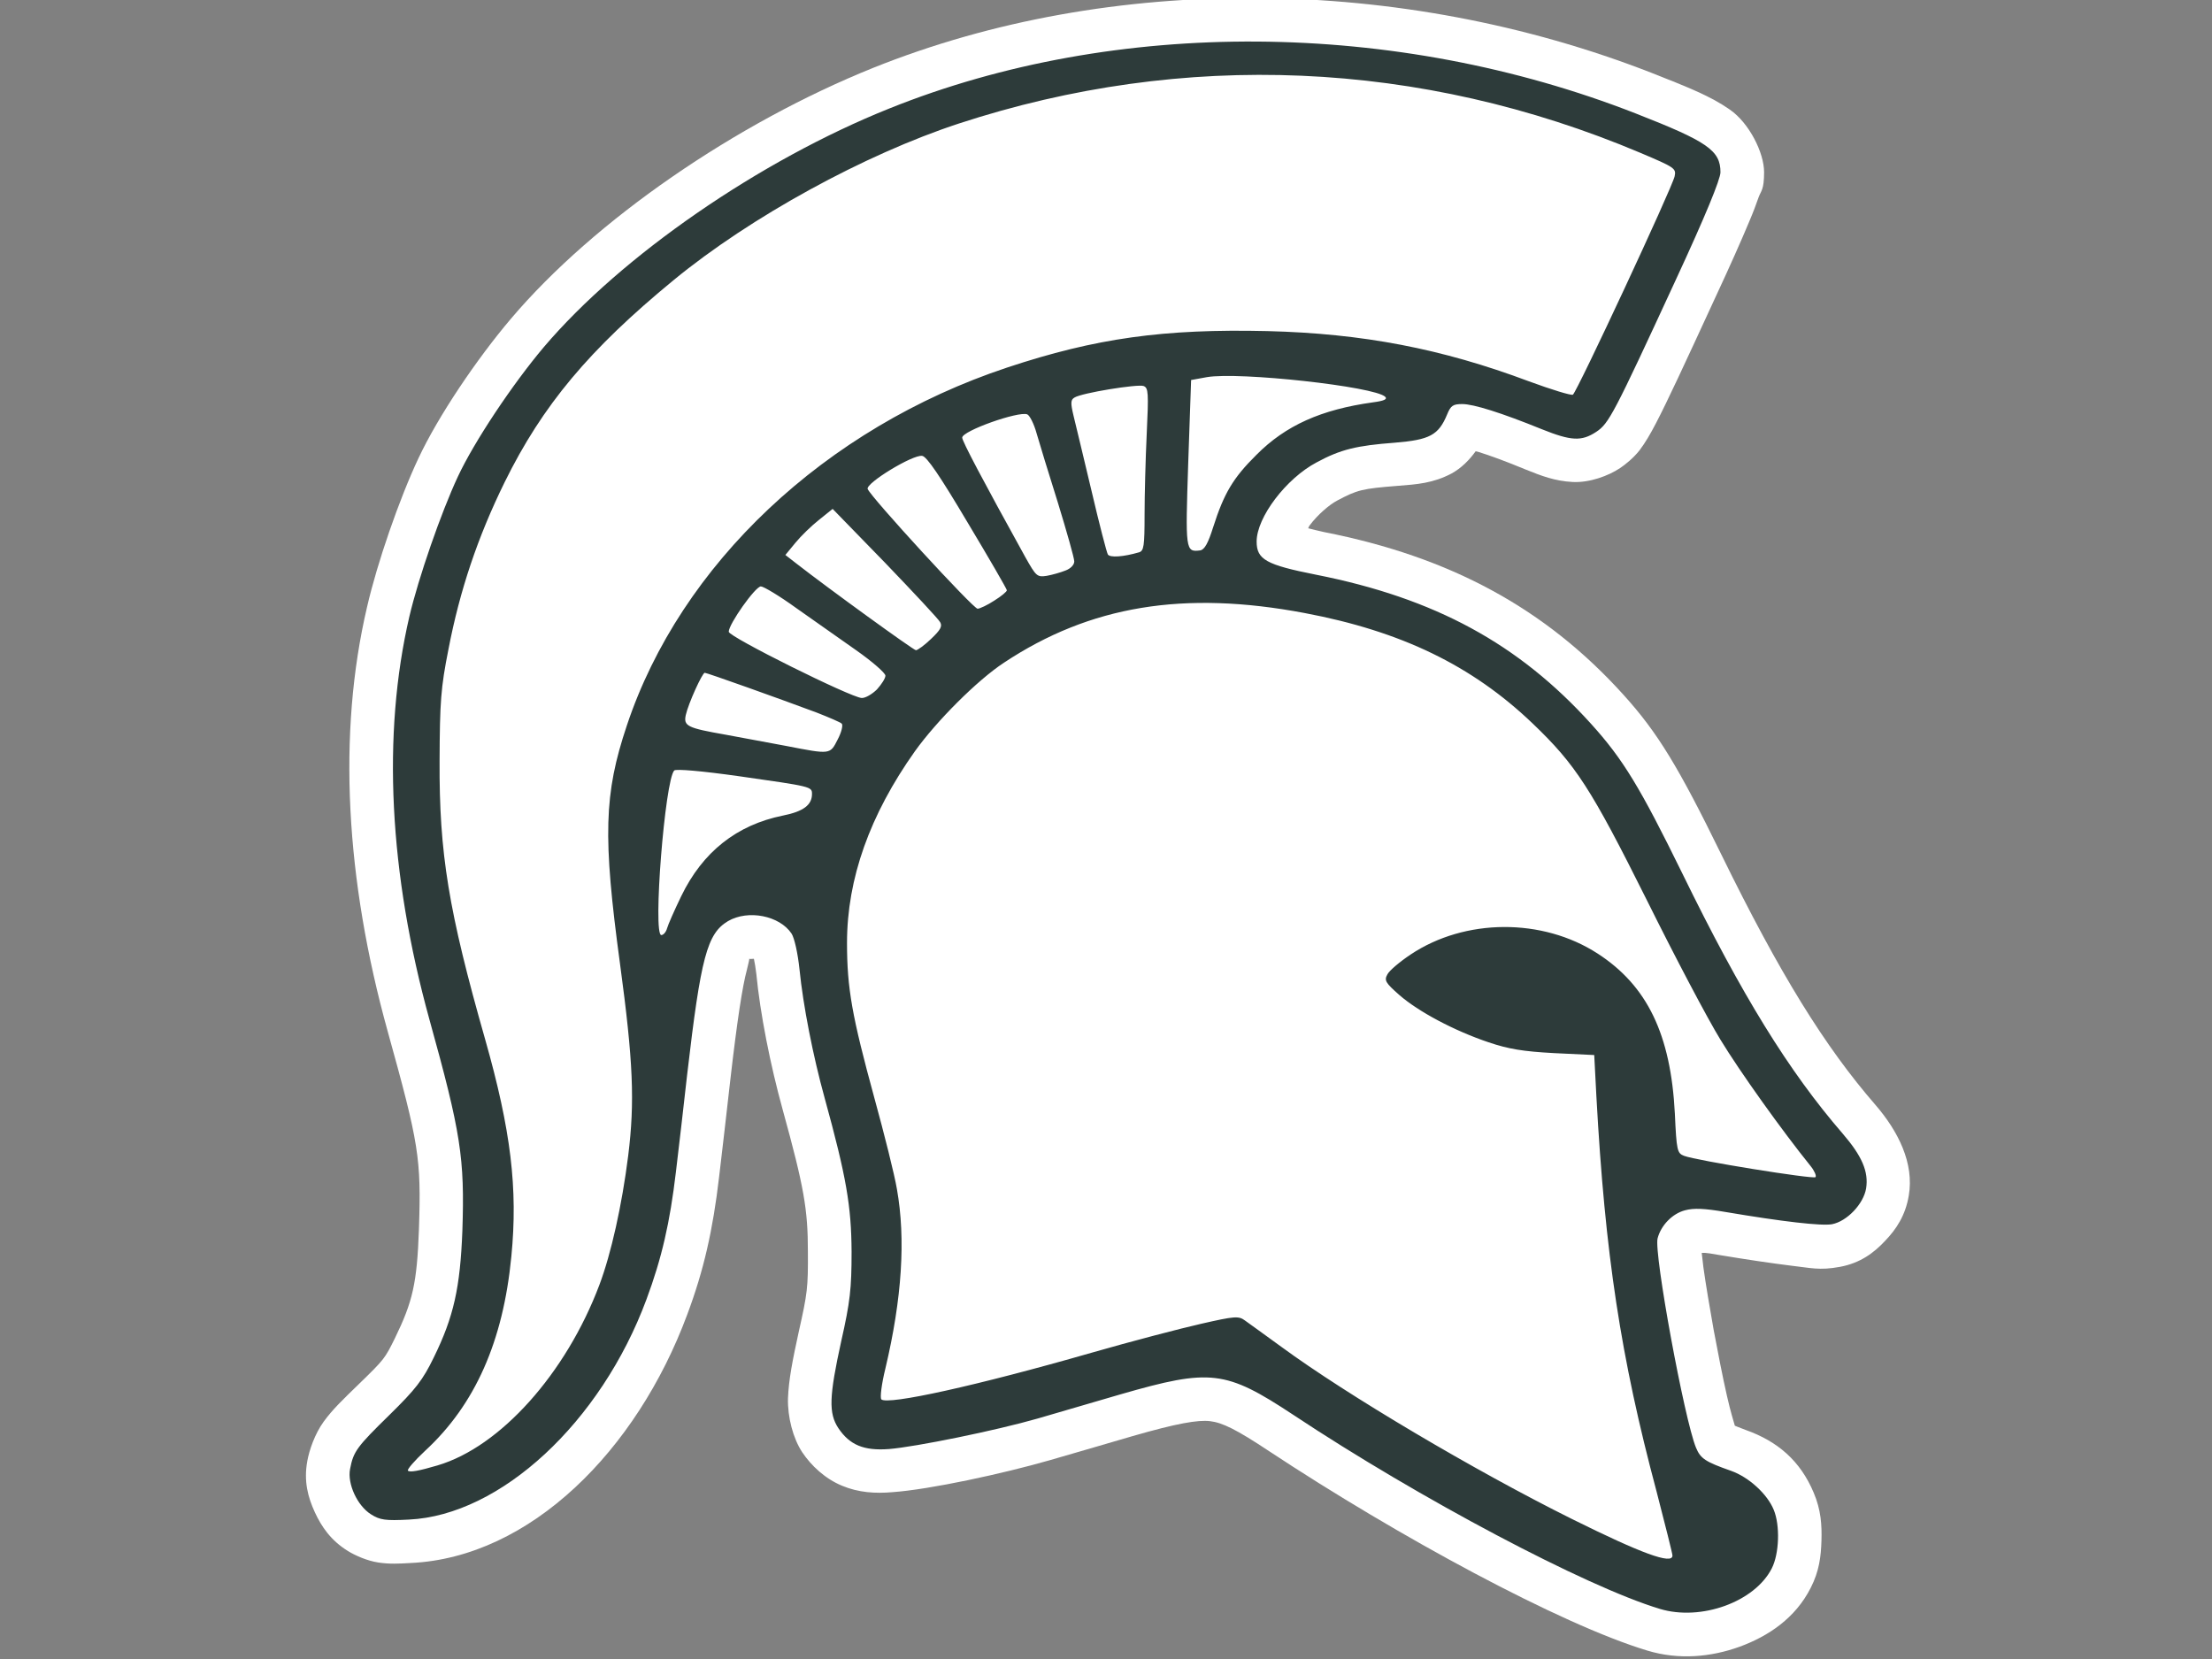
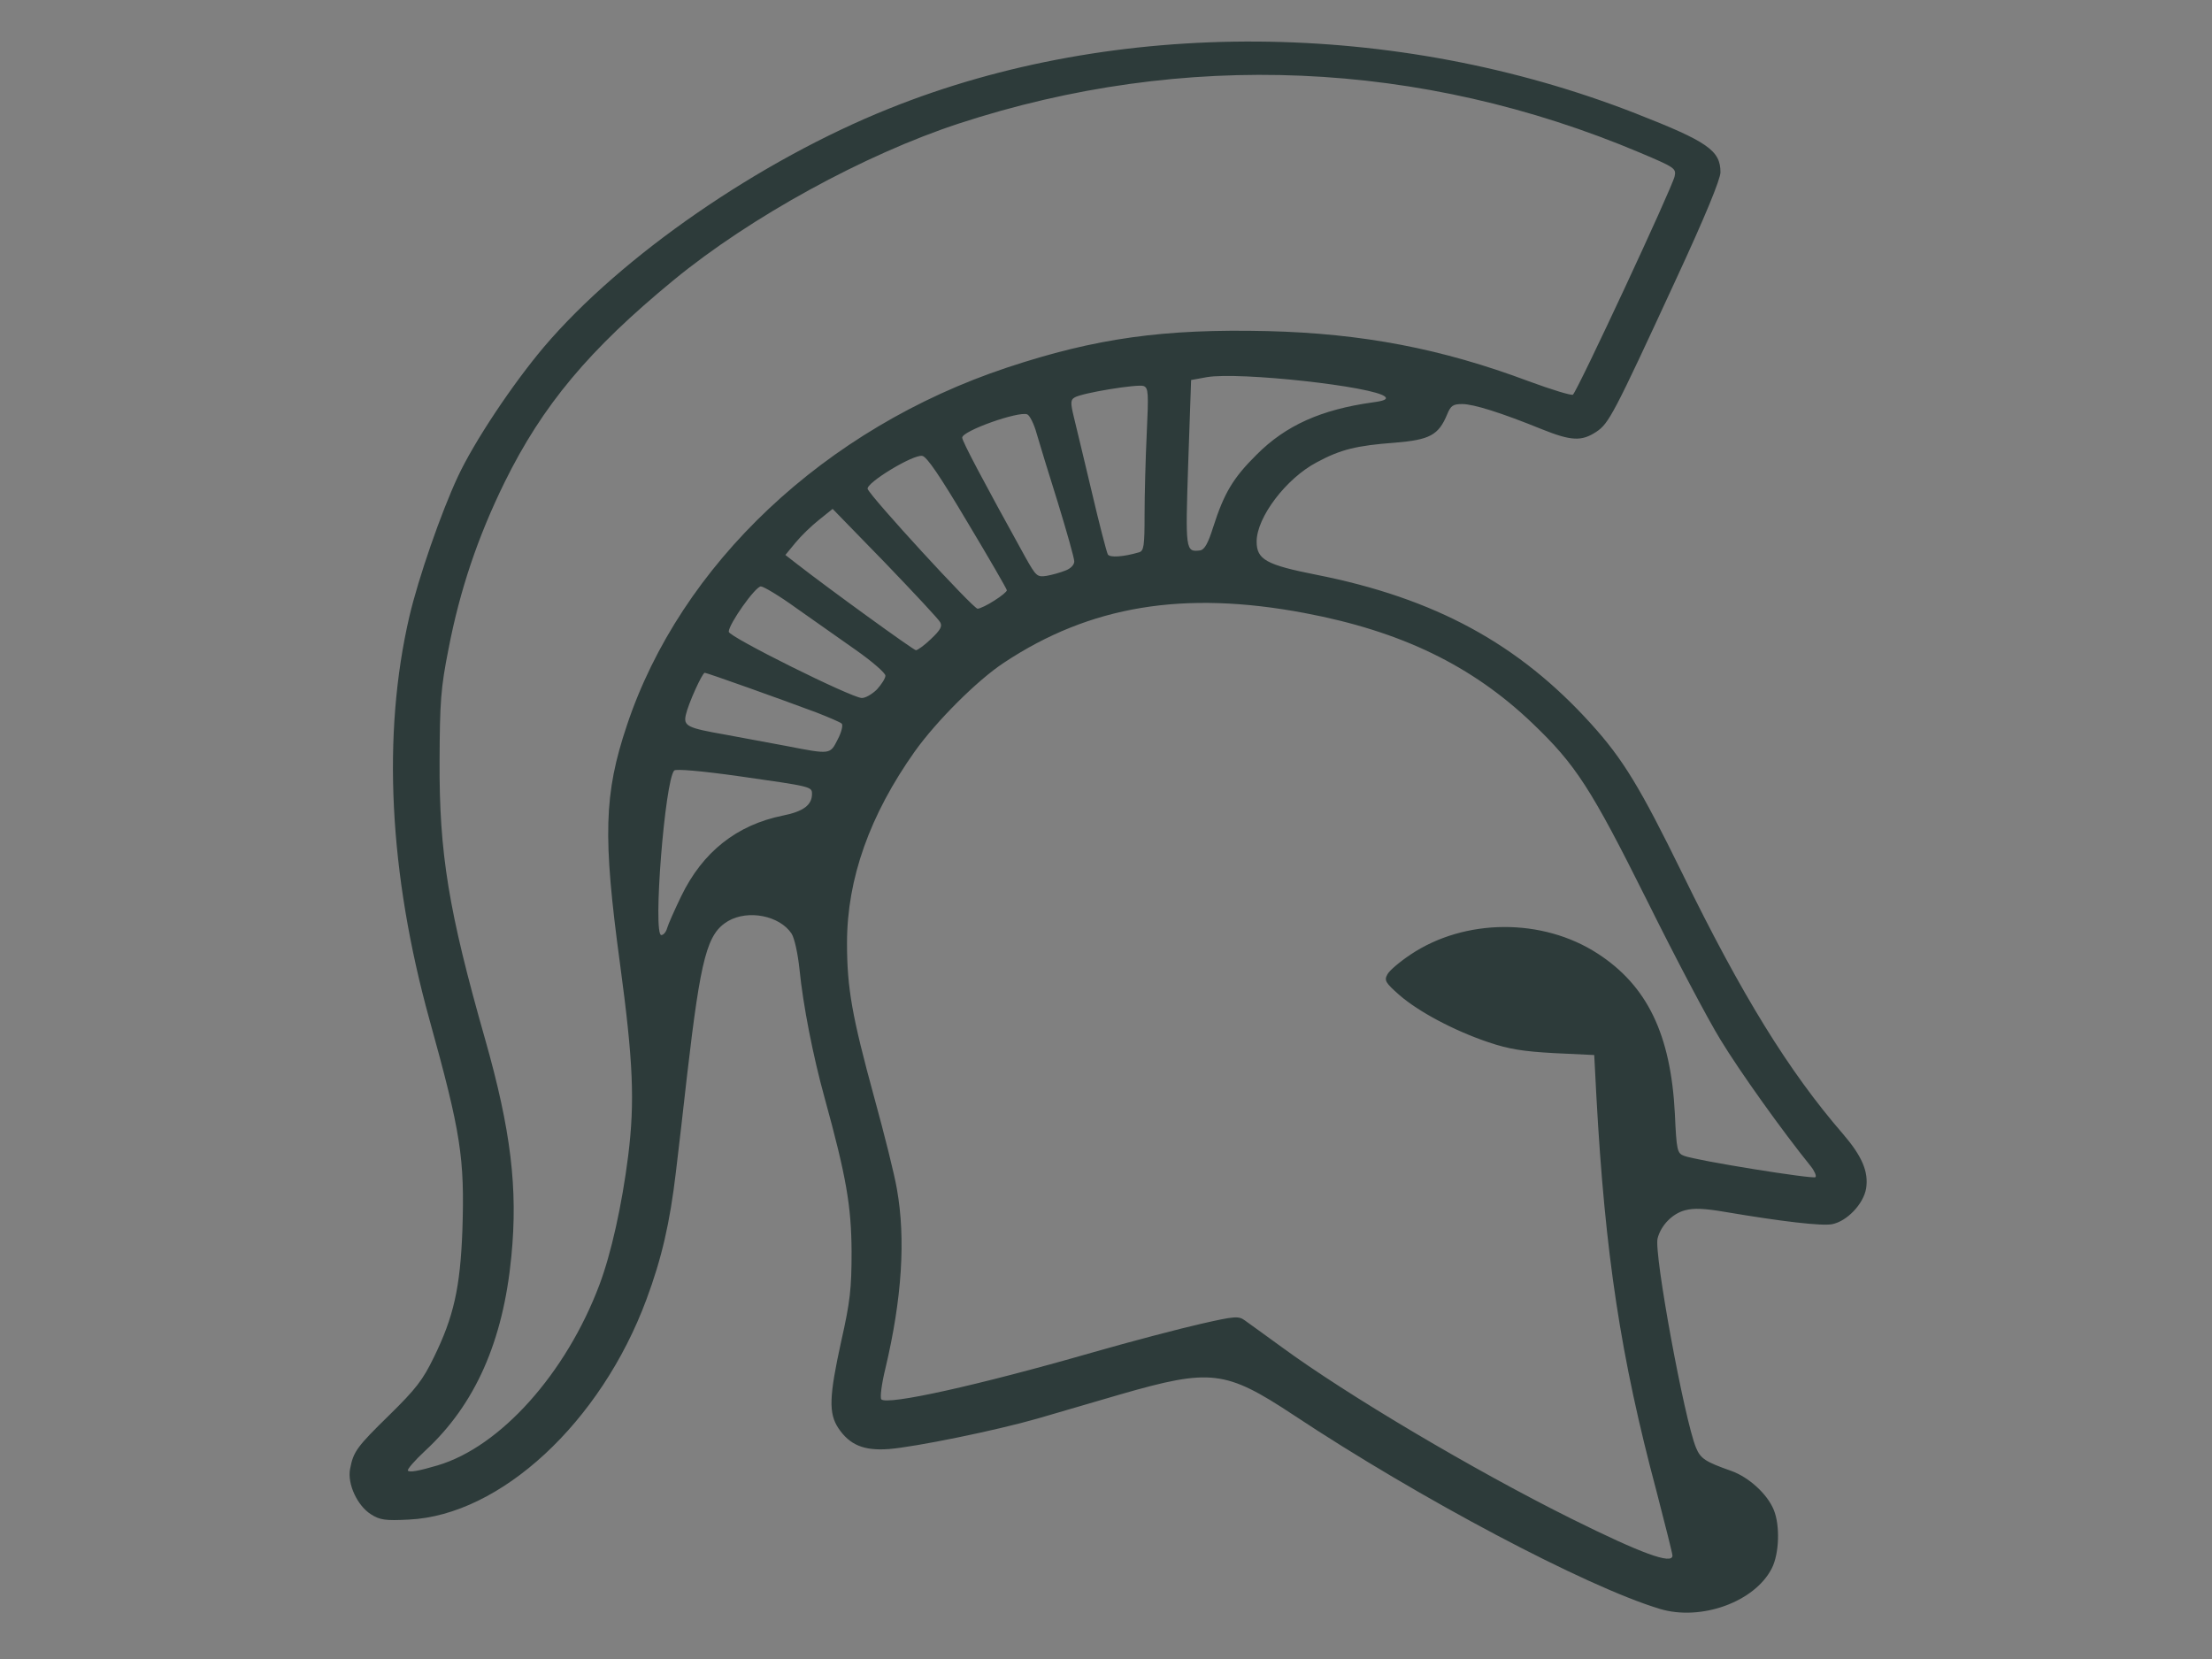
<svg xmlns="http://www.w3.org/2000/svg" xmlns:ns1="http://www.inkscape.org/namespaces/inkscape" xmlns:ns2="http://sodipodi.sourceforge.net/DTD/sodipodi-0.dtd" width="200" height="150" viewBox="0 0 200 150" id="svg2" version="1.1" ns1:version="0.91 r13725" ns2:docname="Spartans.svg">
  <rect x="0" y="0" width="200" height="150" fill="#808080" stroke="none" />
  <defs id="defs4">
    <pattern y="0" x="0" height="6" width="6" patternUnits="userSpaceOnUse" id="EMFhbasepattern" />
    <pattern y="0" x="0" height="6" width="6" patternUnits="userSpaceOnUse" id="EMFhbasepattern-5" />
  </defs>
  <ns2:namedview id="base" pagecolor="#ffffff" bordercolor="#666666" borderopacity="1.0" ns1:pageopacity="0.0" ns1:pageshadow="2" ns1:zoom="1.979899" ns1:cx="110.574" ns1:cy="35.722924" ns1:document-units="px" ns1:current-layer="layer1" showgrid="false" fit-margin-top="0" fit-margin-left="0" fit-margin-right="0" fit-margin-bottom="0" units="px" ns1:window-width="1440" ns1:window-height="837" ns1:window-x="1432" ns1:window-y="-8" ns1:window-maximized="1" />
  <g ns1:label="Layer 1" ns1:groupmode="layer" id="layer1" transform="translate(536.305,-546.064)">
    <g id="g4246" transform="matrix(1.025,0,0,1.025,24.021,73.572)">
-       <path style="fill:#ffffff;fill-opacity:1;fill-rule:nonzero;stroke:none" d="m -435.727,460.794 c -11.769,-0.085 -23.41,1.947 -33.909,6.159 -12.086,4.868 -24.553,13.398 -31.962,22.14 -3.048,3.598 -6.413,8.594 -8.149,12.298 -1.693,3.598 -3.641,9.229 -4.53,13.102 -2.625,11.176 -1.905,24.045 1.82,37.465 2.752,9.906 2.963,11.176 2.752,17.441 -0.169,4.763 -0.55,6.392 -2.117,9.61 -0.889,1.799 -0.931,1.863 -3.154,4.022 -1.482,1.439 -2.349,2.265 -3.133,3.344 -0.783,1.079 -1.27,2.519 -1.439,3.45 -0.339,1.82 0.064,3.239 0.656,4.529 0.593,1.291 1.418,2.498 2.921,3.429 0.614,0.381 1.693,0.868 2.688,1.016 0.995,0.148 1.778,0.106 2.857,0.042 10.541,-0.487 19.939,-9.927 24.384,-21.907 1.46,-3.895 2.265,-7.451 2.815,-12.15 0.254,-2.117 0.699,-5.99 0.995,-8.615 0.593,-5.143 1.058,-8.191 1.46,-9.673 0.381,-1.482 0.106,-0.868 0.275,-0.953 -0.106,0.042 0.127,0 0.339,0 0.085,0.381 0.148,0.826 0.212,1.312 0.339,3.514 1.228,8.022 2.328,12.001 1.884,6.837 2.223,8.784 2.223,12.531 0.021,3.154 -0.042,3.662 -0.804,7.048 -0.55,2.519 -0.889,4.233 -0.953,5.884 -0.042,1.651 0.445,3.514 1.249,4.741 0.804,1.206 2.032,2.349 3.514,2.963 1.46,0.614 2.963,0.699 4.424,0.572 3.344,-0.233 9.842,-1.651 13.885,-2.815 1.566,-0.445 4.868,-1.418 7.345,-2.138 3.895,-1.122 5.736,-1.439 6.816,-1.312 1.079,0.127 2.307,0.72 5.207,2.646 11.409,7.535 25.717,15.282 33.358,17.589 2.794,0.847 5.63,0.572 8.149,-0.339 2.54,-0.931 4.911,-2.519 6.265,-5.186 l 0,0 c 0.762,-1.482 0.91,-2.794 0.952,-4.17 0.042,-1.376 -0.042,-2.709 -0.677,-4.212 -1.185,-2.836 -3.196,-4.551 -5.99,-5.546 -0.741,-0.275 -0.804,-0.318 -0.974,-0.381 -0.085,-0.318 -0.381,-1.228 -0.699,-2.646 -0.381,-1.672 -0.783,-3.747 -1.164,-5.779 -0.36,-2.032 -0.699,-4.022 -0.91,-5.546 -0.064,-0.529 -0.106,-0.889 -0.148,-1.27 0.148,0 0.191,-0.064 1.46,0.169 2.54,0.423 4.699,0.741 6.413,0.953 1.714,0.191 2.497,0.445 4.318,0.106 1.82,-0.339 3.006,-1.249 3.979,-2.286 0.995,-1.037 1.799,-2.244 2.095,-4 0.487,-2.857 -0.931,-5.673 -2.942,-8.001 -4.445,-5.122 -8.424,-11.514 -13.61,-22.119 -3.747,-7.662 -5.588,-10.71 -8.615,-14.055 -6.9,-7.641 -15.303,-12.171 -26.395,-14.351 -0.614,-0.127 -0.974,-0.233 -1.418,-0.339 0.064,-0.106 0.064,-0.191 0.148,-0.275 0.677,-0.91 1.714,-1.799 2.392,-2.159 1.799,-0.953 2.18,-1.058 5.397,-1.312 1.672,-0.127 3.09,-0.233 4.699,-1.079 0.889,-0.487 1.587,-1.206 2.138,-1.968 0.085,0.021 0.106,0.021 0.191,0.042 1.037,0.318 2.477,0.847 4.212,1.566 1.418,0.572 2.582,1.016 4.128,1.101 1.524,0.085 3.196,-0.55 4.212,-1.228 0.445,-0.296 1.185,-0.889 1.714,-1.566 0.508,-0.677 0.931,-1.397 1.439,-2.371 1.016,-1.947 2.477,-5.101 5.228,-11.07 1.312,-2.815 2.307,-5.059 3.006,-6.731 0.36,-0.847 0.614,-1.524 0.826,-2.138 0.212,-0.593 0.487,-0.635 0.487,-2.222 0,-1.714 -1.312,-4.339 -3.027,-5.524 -1.693,-1.185 -3.683,-1.968 -6.9,-3.238 -11.07,-4.318 -22.987,-6.519 -34.755,-6.604 z" id="path4235" ns1:connector-curvature="0" />
      <path style="fill:#2d3b3a;fill-opacity:1;fill-rule:nonzero;stroke:none" d="m -400.252,602.885 c -6.477,-1.947 -21.209,-9.736 -32.342,-17.124 -5.969,-3.937 -7.281,-4.085 -15.219,-1.799 -2.477,0.72 -5.779,1.693 -7.324,2.138 -3.683,1.058 -10.752,2.498 -13.102,2.688 -2.223,0.169 -3.471,-0.36 -4.466,-1.841 -0.868,-1.312 -0.826,-2.773 0.254,-7.684 0.783,-3.471 0.91,-4.614 0.91,-7.874 -0.021,-4.043 -0.466,-6.625 -2.371,-13.547 -1.037,-3.746 -1.905,-8.191 -2.223,-11.366 -0.148,-1.418 -0.445,-2.752 -0.699,-3.154 -1.058,-1.587 -3.831,-2.138 -5.609,-1.101 -1.841,1.101 -2.392,3.154 -3.598,13.504 -0.296,2.646 -0.741,6.519 -0.995,8.615 -0.529,4.487 -1.249,7.62 -2.603,11.261 -4.022,10.837 -12.869,19.029 -20.955,19.41 -2.074,0.106 -2.54,0.042 -3.344,-0.466 -1.206,-0.762 -2.095,-2.688 -1.841,-4 0.296,-1.545 0.593,-1.947 3.471,-4.763 2.307,-2.265 2.942,-3.069 3.916,-5.08 1.757,-3.577 2.328,-6.16 2.519,-11.176 0.212,-6.413 -0.127,-8.615 -2.9,-18.605 -3.577,-12.933 -4.191,-25.167 -1.778,-35.56 0.804,-3.429 2.794,-9.165 4.276,-12.34 1.439,-3.09 4.826,-8.17 7.599,-11.451 6.816,-8.022 19.008,-16.446 30.48,-21.039 19.96,-8.022 44.619,-7.853 65.828,0.445 6.329,2.477 7.472,3.26 7.472,5.186 0,0.614 -1.355,3.916 -3.937,9.483 -5.503,11.917 -5.905,12.679 -7.027,13.42 -1.291,0.847 -2.201,0.804 -4.784,-0.233 -3.598,-1.46 -6.032,-2.223 -7.027,-2.223 -0.804,0 -1.016,0.127 -1.333,0.91 -0.762,1.841 -1.545,2.244 -4.614,2.498 -3.386,0.254 -4.783,0.593 -6.9,1.736 -2.688,1.418 -5.292,4.847 -5.292,6.985 0,1.587 0.847,2.053 5.228,2.921 10.498,2.074 17.886,6.096 24.278,13.165 2.815,3.111 4.318,5.588 8.043,13.187 5.249,10.753 9.398,17.462 14.139,22.944 1.714,1.99 2.307,3.365 2.074,4.847 -0.233,1.376 -1.693,2.9 -3.006,3.154 -0.931,0.169 -4.402,-0.233 -9.398,-1.079 -1.863,-0.318 -2.794,-0.36 -3.577,-0.148 -1.122,0.296 -2.117,1.333 -2.413,2.477 -0.339,1.312 2.371,16.002 3.387,18.457 0.402,0.974 0.826,1.249 3.111,2.053 1.545,0.55 3.175,2.032 3.747,3.429 0.572,1.376 0.487,3.873 -0.169,5.164 -1.503,2.963 -6.244,4.678 -9.885,3.577 z m 1.122,-4.699 c 0,-0.169 -0.635,-2.688 -1.397,-5.63 -3.175,-11.874 -4.551,-20.976 -5.313,-34.861 l -0.191,-3.662 -3.535,-0.169 c -2.752,-0.148 -4.022,-0.36 -5.779,-0.953 -3.027,-1.016 -6.202,-2.709 -7.874,-4.17 -1.227,-1.079 -1.354,-1.291 -1.058,-1.82 0.169,-0.339 1.101,-1.122 2.053,-1.757 4.784,-3.196 11.62,-3.239 16.489,-0.085 4.381,2.836 6.456,7.133 6.816,14.118 0.148,3.281 0.212,3.493 0.804,3.725 1.079,0.423 11.388,2.074 11.599,1.884 0.106,-0.106 -0.085,-0.55 -0.423,-0.974 -2.498,-3.09 -6.265,-8.361 -7.959,-11.155 -1.122,-1.82 -4.043,-7.366 -6.498,-12.319 -4.911,-9.842 -6.265,-11.938 -10.075,-15.579 -5.334,-5.101 -11.578,-8.128 -20.108,-9.736 -10.647,-2.011 -18.923,-0.656 -26.522,4.381 -2.349,1.545 -5.926,5.122 -7.853,7.811 -3.979,5.609 -5.99,11.239 -5.99,16.912 0,4 0.445,6.477 2.413,13.673 0.868,3.154 1.778,6.773 1.99,8.043 0.783,4.403 0.445,9.652 -1.016,15.812 -0.339,1.376 -0.487,2.582 -0.36,2.731 0.55,0.529 8.424,-1.206 18.521,-4.106 3.535,-1.016 7.916,-2.159 9.694,-2.561 2.963,-0.677 3.302,-0.699 3.852,-0.296 0.339,0.233 1.778,1.291 3.217,2.328 5.8,4.255 17.018,10.901 25.611,15.176 6.138,3.048 8.89,4.064 8.89,3.239 z m -108.923,-7.958 c 5.524,-1.63 11.324,-8.107 14.266,-15.917 1.037,-2.752 1.99,-7.027 2.54,-11.388 0.593,-4.763 0.445,-8.318 -0.72,-16.933 -1.524,-11.239 -1.418,-14.986 0.593,-20.997 4.741,-14.266 17.505,-26.268 33.549,-31.602 7.832,-2.603 13.843,-3.429 22.966,-3.217 8.403,0.212 15.367,1.545 23.05,4.424 2.011,0.741 3.747,1.27 3.895,1.185 0.36,-0.233 8.784,-18.309 8.975,-19.262 0.148,-0.699 0.021,-0.783 -3.027,-2.074 -19.389,-8.191 -40.259,-9.08 -60.113,-2.582 -8.318,2.73 -18.372,8.234 -25.146,13.801 -7.451,6.117 -11.578,11.049 -14.922,17.843 -2.371,4.826 -3.958,9.546 -4.953,14.732 -0.677,3.408 -0.762,4.636 -0.783,9.821 -0.042,8.17 0.783,13.229 4.022,24.596 2.265,7.98 2.9,13.144 2.307,19.156 -0.72,7.472 -3.196,13.06 -7.599,17.124 -0.931,0.868 -1.609,1.651 -1.524,1.757 0.169,0.169 0.974,0.021 2.625,-0.466 z m 20.235,-47.371 c 0.085,-0.318 0.656,-1.609 1.249,-2.836 1.884,-3.895 4.889,-6.287 8.975,-7.112 1.799,-0.36 2.561,-0.931 2.561,-1.905 0,-0.656 -0.064,-0.656 -6.435,-1.566 -3.302,-0.466 -5.546,-0.656 -5.715,-0.508 -0.826,0.847 -1.905,14.52 -1.143,14.52 0.191,0 0.423,-0.275 0.508,-0.593 z m 15.05,-16.658 c 0.339,-0.635 0.487,-1.27 0.36,-1.397 -0.127,-0.127 -1.122,-0.55 -2.201,-0.974 -3.344,-1.249 -9.694,-3.514 -9.885,-3.514 -0.212,0 -1.439,2.688 -1.672,3.725 -0.212,0.974 0.127,1.143 3.514,1.736 1.46,0.275 3.873,0.72 5.355,0.995 3.916,0.762 3.852,0.762 4.53,-0.572 z m 3.471,-4.424 c 0.402,-0.445 0.741,-0.974 0.741,-1.206 0,-0.233 -1.164,-1.249 -2.582,-2.244 -1.439,-1.016 -3.81,-2.688 -5.292,-3.725 -1.46,-1.058 -2.879,-1.905 -3.111,-1.905 -0.487,0 -2.836,3.323 -2.836,4 0,0.445 10.774,5.799 11.726,5.842 0.318,0.021 0.931,-0.339 1.355,-0.762 z m 4.763,-4.445 c 0.847,-0.804 1.016,-1.122 0.804,-1.482 -0.148,-0.275 -2.349,-2.625 -4.868,-5.249 l -4.614,-4.741 -1.185,0.953 c -0.677,0.529 -1.609,1.439 -2.095,2.032 l -0.889,1.079 0.953,0.741 c 2.879,2.244 10.329,7.641 10.562,7.662 0.148,0 0.762,-0.444 1.333,-0.995 z m 5.588,-3.387 c 0.614,-0.381 1.122,-0.804 1.101,-0.91 0,-0.106 -1.566,-2.815 -3.471,-5.99 -2.413,-4.064 -3.598,-5.821 -4,-5.863 -0.826,-0.127 -4.995,2.413 -4.805,2.921 0.275,0.72 9.313,10.562 9.694,10.562 0.191,0 0.868,-0.318 1.482,-0.72 z m 6.265,-2.646 c 0.466,-0.169 0.783,-0.508 0.783,-0.804 0,-0.296 -0.656,-2.603 -1.439,-5.165 -0.804,-2.561 -1.651,-5.313 -1.884,-6.138 -0.233,-0.847 -0.614,-1.587 -0.826,-1.672 -0.783,-0.296 -5.736,1.46 -5.736,2.053 0,0.318 1.799,3.725 5.567,10.541 0.953,1.693 1.037,1.778 1.884,1.651 0.487,-0.085 1.228,-0.296 1.651,-0.466 z m 6.498,-1.609 c 0.423,-0.127 0.487,-0.55 0.487,-3.302 0,-1.736 0.085,-4.953 0.191,-7.176 0.169,-3.598 0.148,-4.022 -0.275,-4.191 -0.529,-0.191 -5.482,0.614 -6.096,1.016 -0.339,0.191 -0.36,0.466 -0.085,1.609 0.191,0.741 0.889,3.725 1.587,6.625 0.677,2.9 1.333,5.419 1.439,5.609 0.191,0.296 1.376,0.212 2.752,-0.191 z m 6.54,-2.223 c 0.953,-2.985 1.757,-4.339 3.81,-6.371 2.582,-2.603 5.715,-4 10.287,-4.636 0.974,-0.127 1.291,-0.275 1.079,-0.487 -0.91,-0.91 -12.89,-2.223 -15.727,-1.736 l -1.397,0.254 -0.254,7.303 c -0.254,7.747 -0.254,7.895 1.058,7.726 0.381,-0.064 0.699,-0.635 1.143,-2.053 z" id="path4237" ns1:connector-curvature="0" />
    </g>
  </g>
</svg>